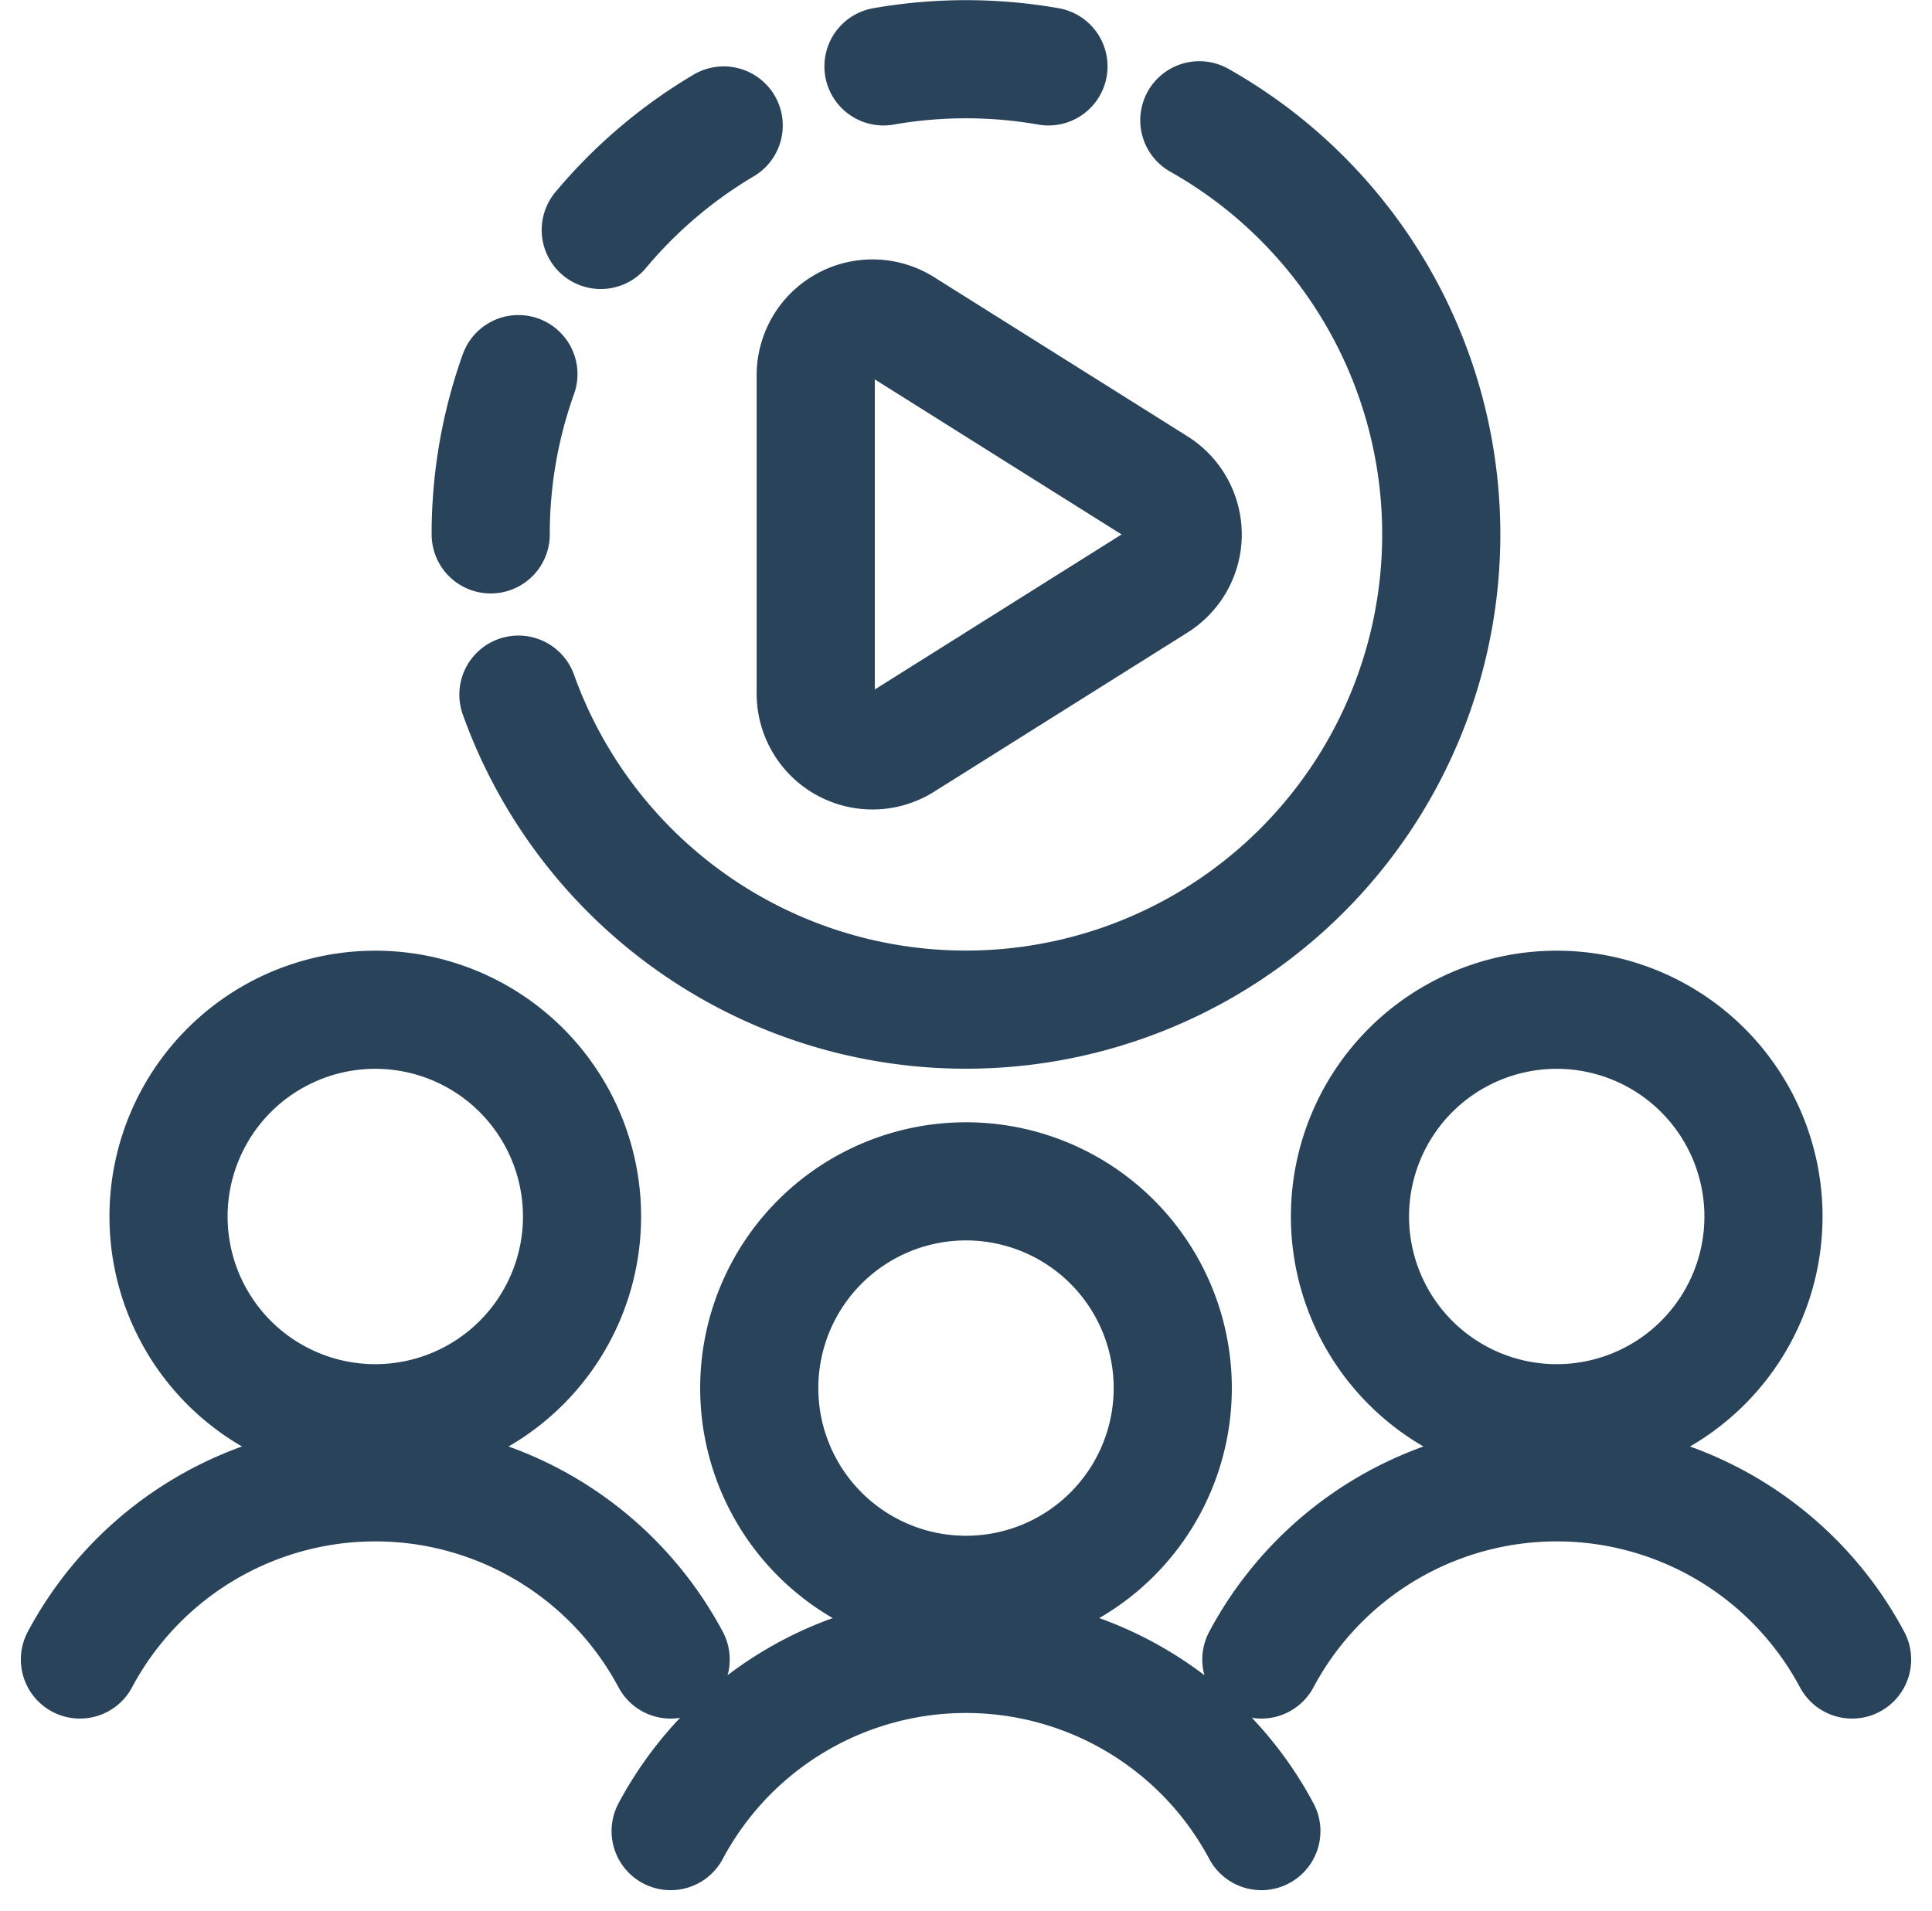
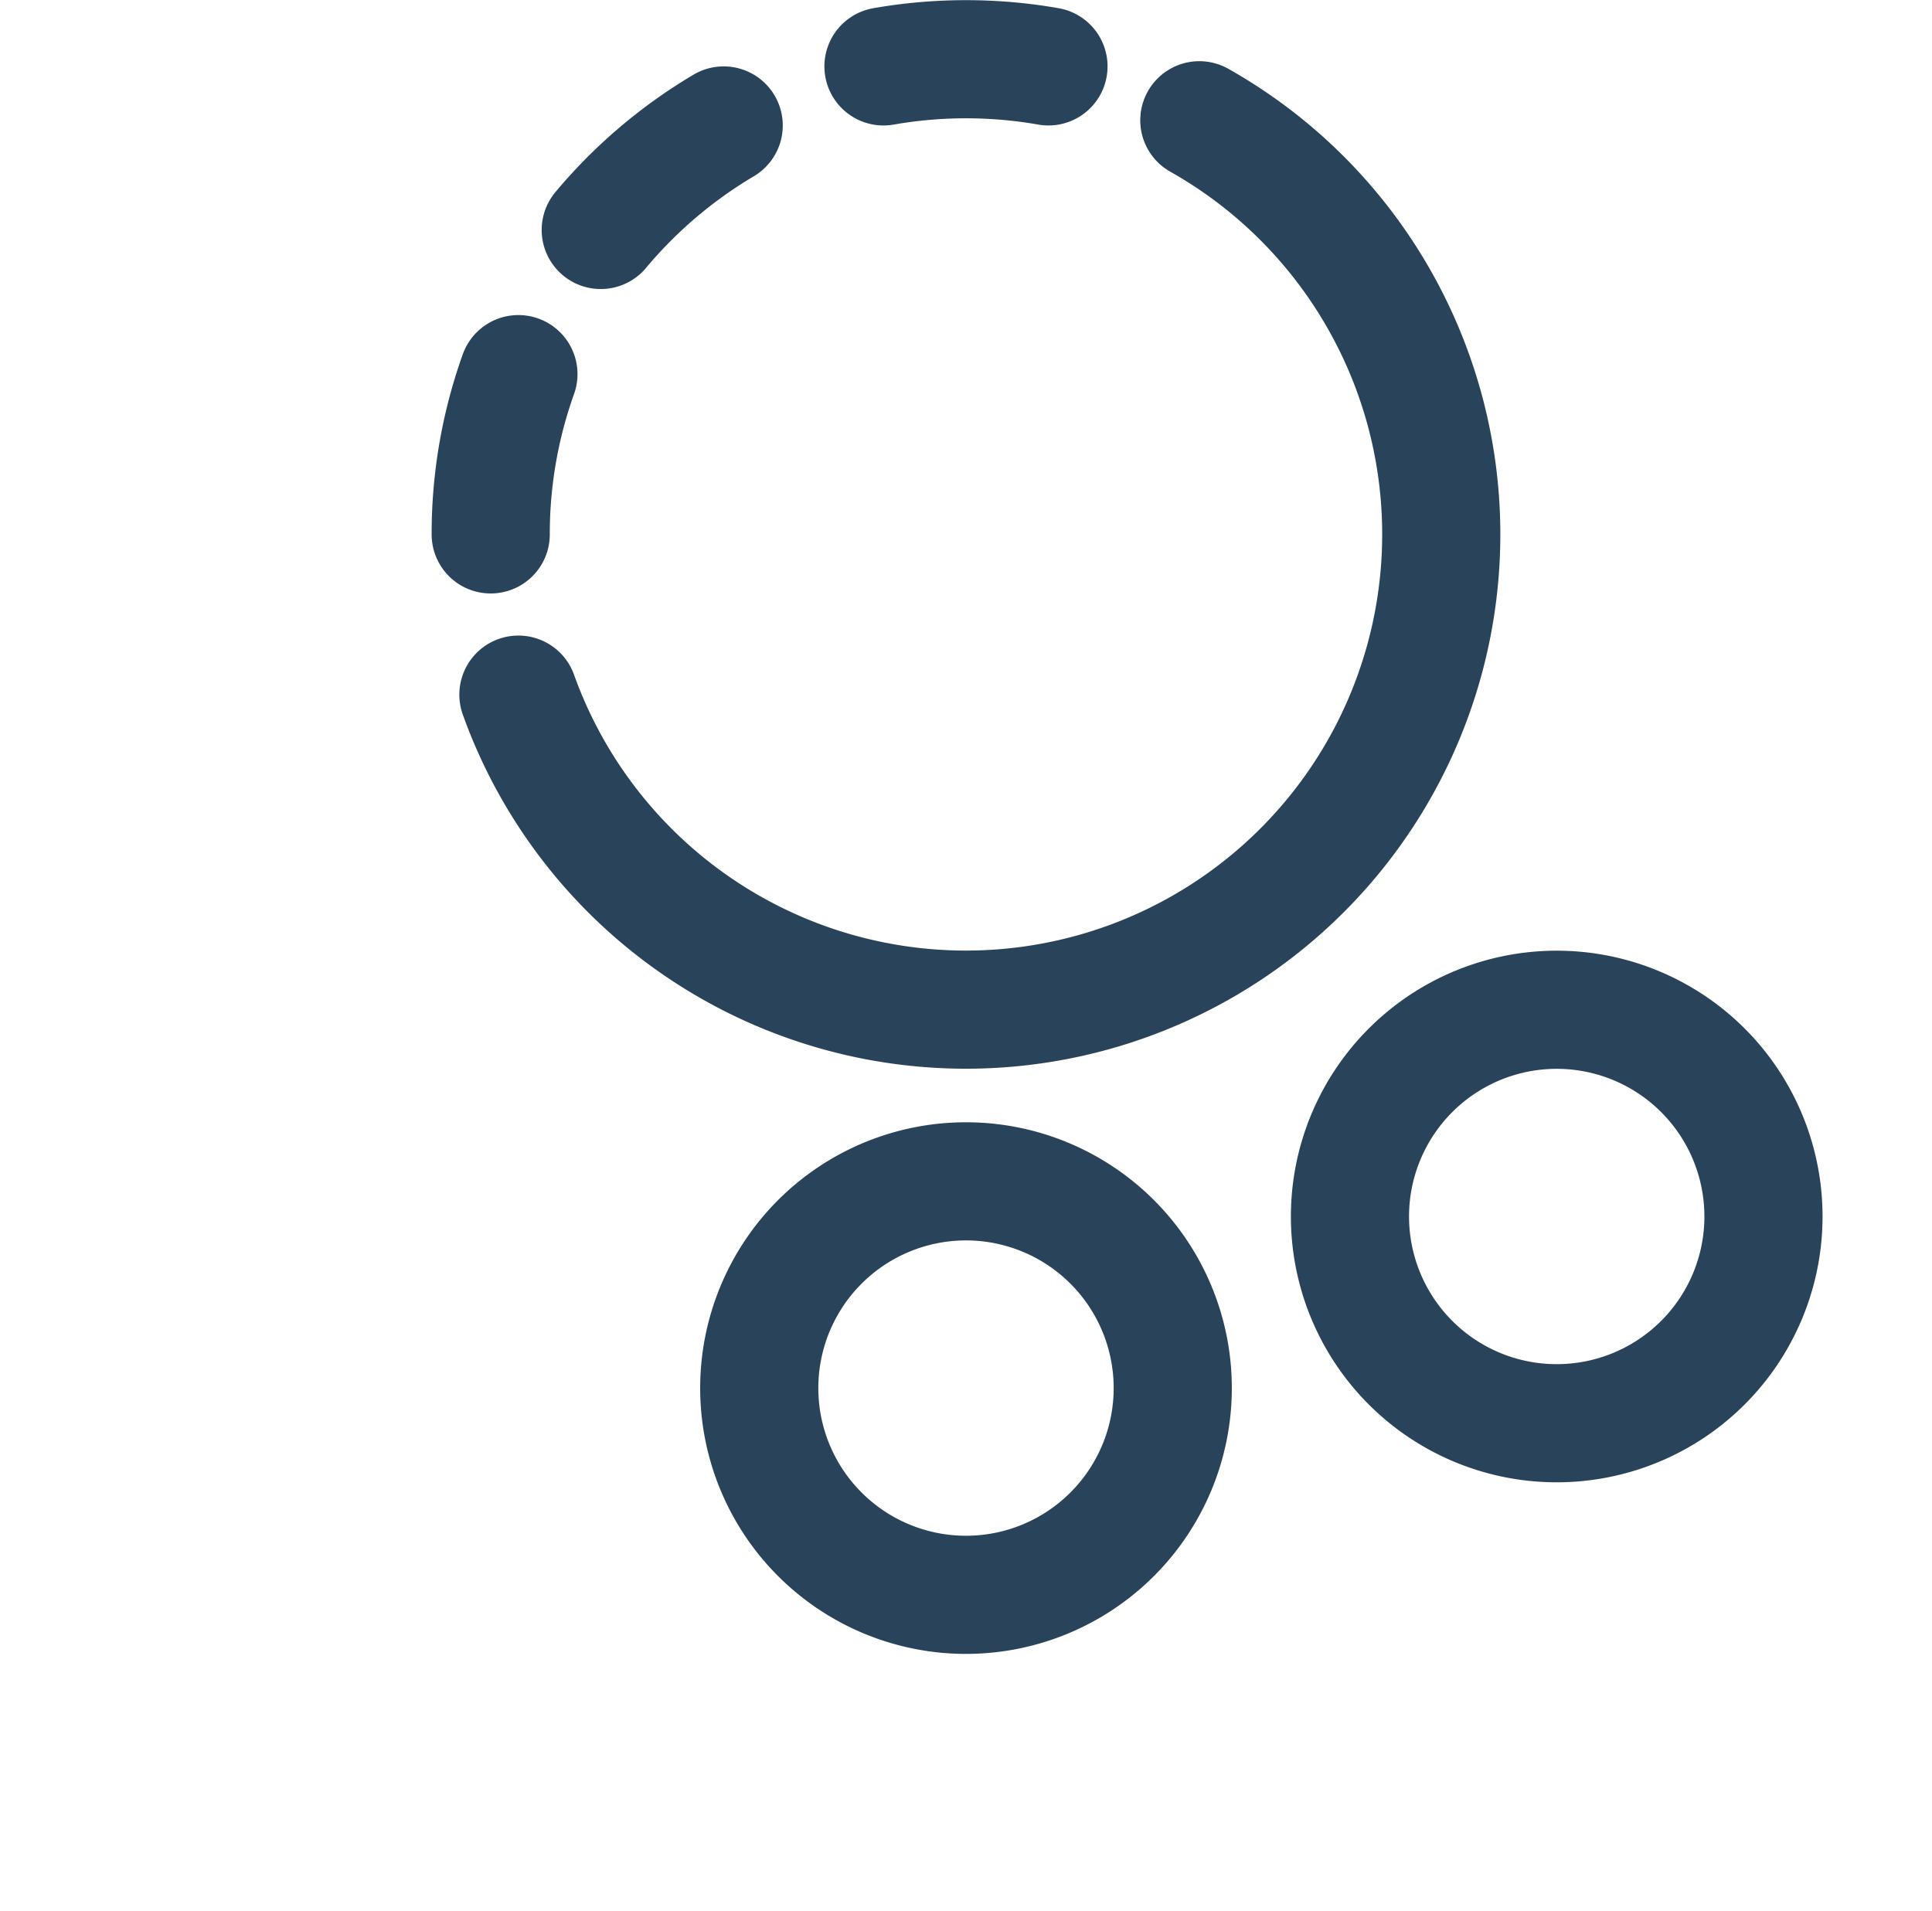
<svg xmlns="http://www.w3.org/2000/svg" width="32.706" height="32.353" viewBox="0 0 32.706 32.353">
  <g id="Group_13" data-name="Group 13" transform="translate(-796.962 -892.573)">
    <g id="live-video" transform="translate(805.269 893.574)">
      <path id="Path_41" data-name="Path 41" d="M1.037,9.083A8.027,8.027,0,0,1,1.506,6.37m0,5.426A8.047,8.047,0,1,0,13.033,2.072M2.9,3.929A8.086,8.086,0,0,1,4.981,2.16m2.705-1a8.1,8.1,0,0,1,2.793,0" transform="translate(-1.037 -1.037)" fill="none" stroke="#28435a" stroke-linecap="round" stroke-linejoin="round" stroke-width="2" />
-       <path id="Path_42" data-name="Path 42" d="M9.533,14.546V9.157a.961.961,0,0,1,1.472-.814l4.29,2.695a.961.961,0,0,1,0,1.628l-4.29,2.695a.961.961,0,0,1-1.472-.814Z" transform="translate(-4.031 -3.805)" fill="none" stroke="#28435a" stroke-linecap="round" stroke-linejoin="round" stroke-width="2" />
    </g>
-     <path id="Path_60" data-name="Path 60" d="M1.875,18.5a3.5,3.5,0,1,0,3.5-3.5,3.5,3.5,0,0,0-3.5,3.5Z" transform="translate(797.94 894.668)" fill="none" stroke="#28435a" stroke-linecap="round" stroke-linejoin="round" stroke-width="2" />
-     <path id="Path_61" data-name="Path 61" d="M10.75,24a5.667,5.667,0,0,0-10,0" transform="translate(797.565 896.668)" fill="none" stroke="#28435a" stroke-linecap="round" stroke-linejoin="round" stroke-width="2" />
    <path id="Path_62" data-name="Path 62" d="M9.375,18.5a3.5,3.5,0,1,0,3.5-3.5A3.5,3.5,0,0,0,9.375,18.5Z" transform="translate(800.44 897.573)" fill="none" stroke="#28435a" stroke-linecap="round" stroke-linejoin="round" stroke-width="2" />
-     <path id="Path_63" data-name="Path 63" d="M18.25,24a5.667,5.667,0,0,0-10,0" transform="translate(800.065 899.573)" fill="none" stroke="#28435a" stroke-linecap="round" stroke-linejoin="round" stroke-width="2" />
    <path id="Path_64" data-name="Path 64" d="M16.875,18.5a3.5,3.5,0,1,0,3.5-3.5A3.5,3.5,0,0,0,16.875,18.5Z" transform="translate(802.94 894.668)" fill="none" stroke="#28435a" stroke-linecap="round" stroke-linejoin="round" stroke-width="2" />
-     <path id="Path_65" data-name="Path 65" d="M25.75,24a5.667,5.667,0,0,0-10,0" transform="translate(802.565 896.668)" fill="none" stroke="#28435a" stroke-linecap="round" stroke-linejoin="round" stroke-width="2" />
  </g>
</svg>